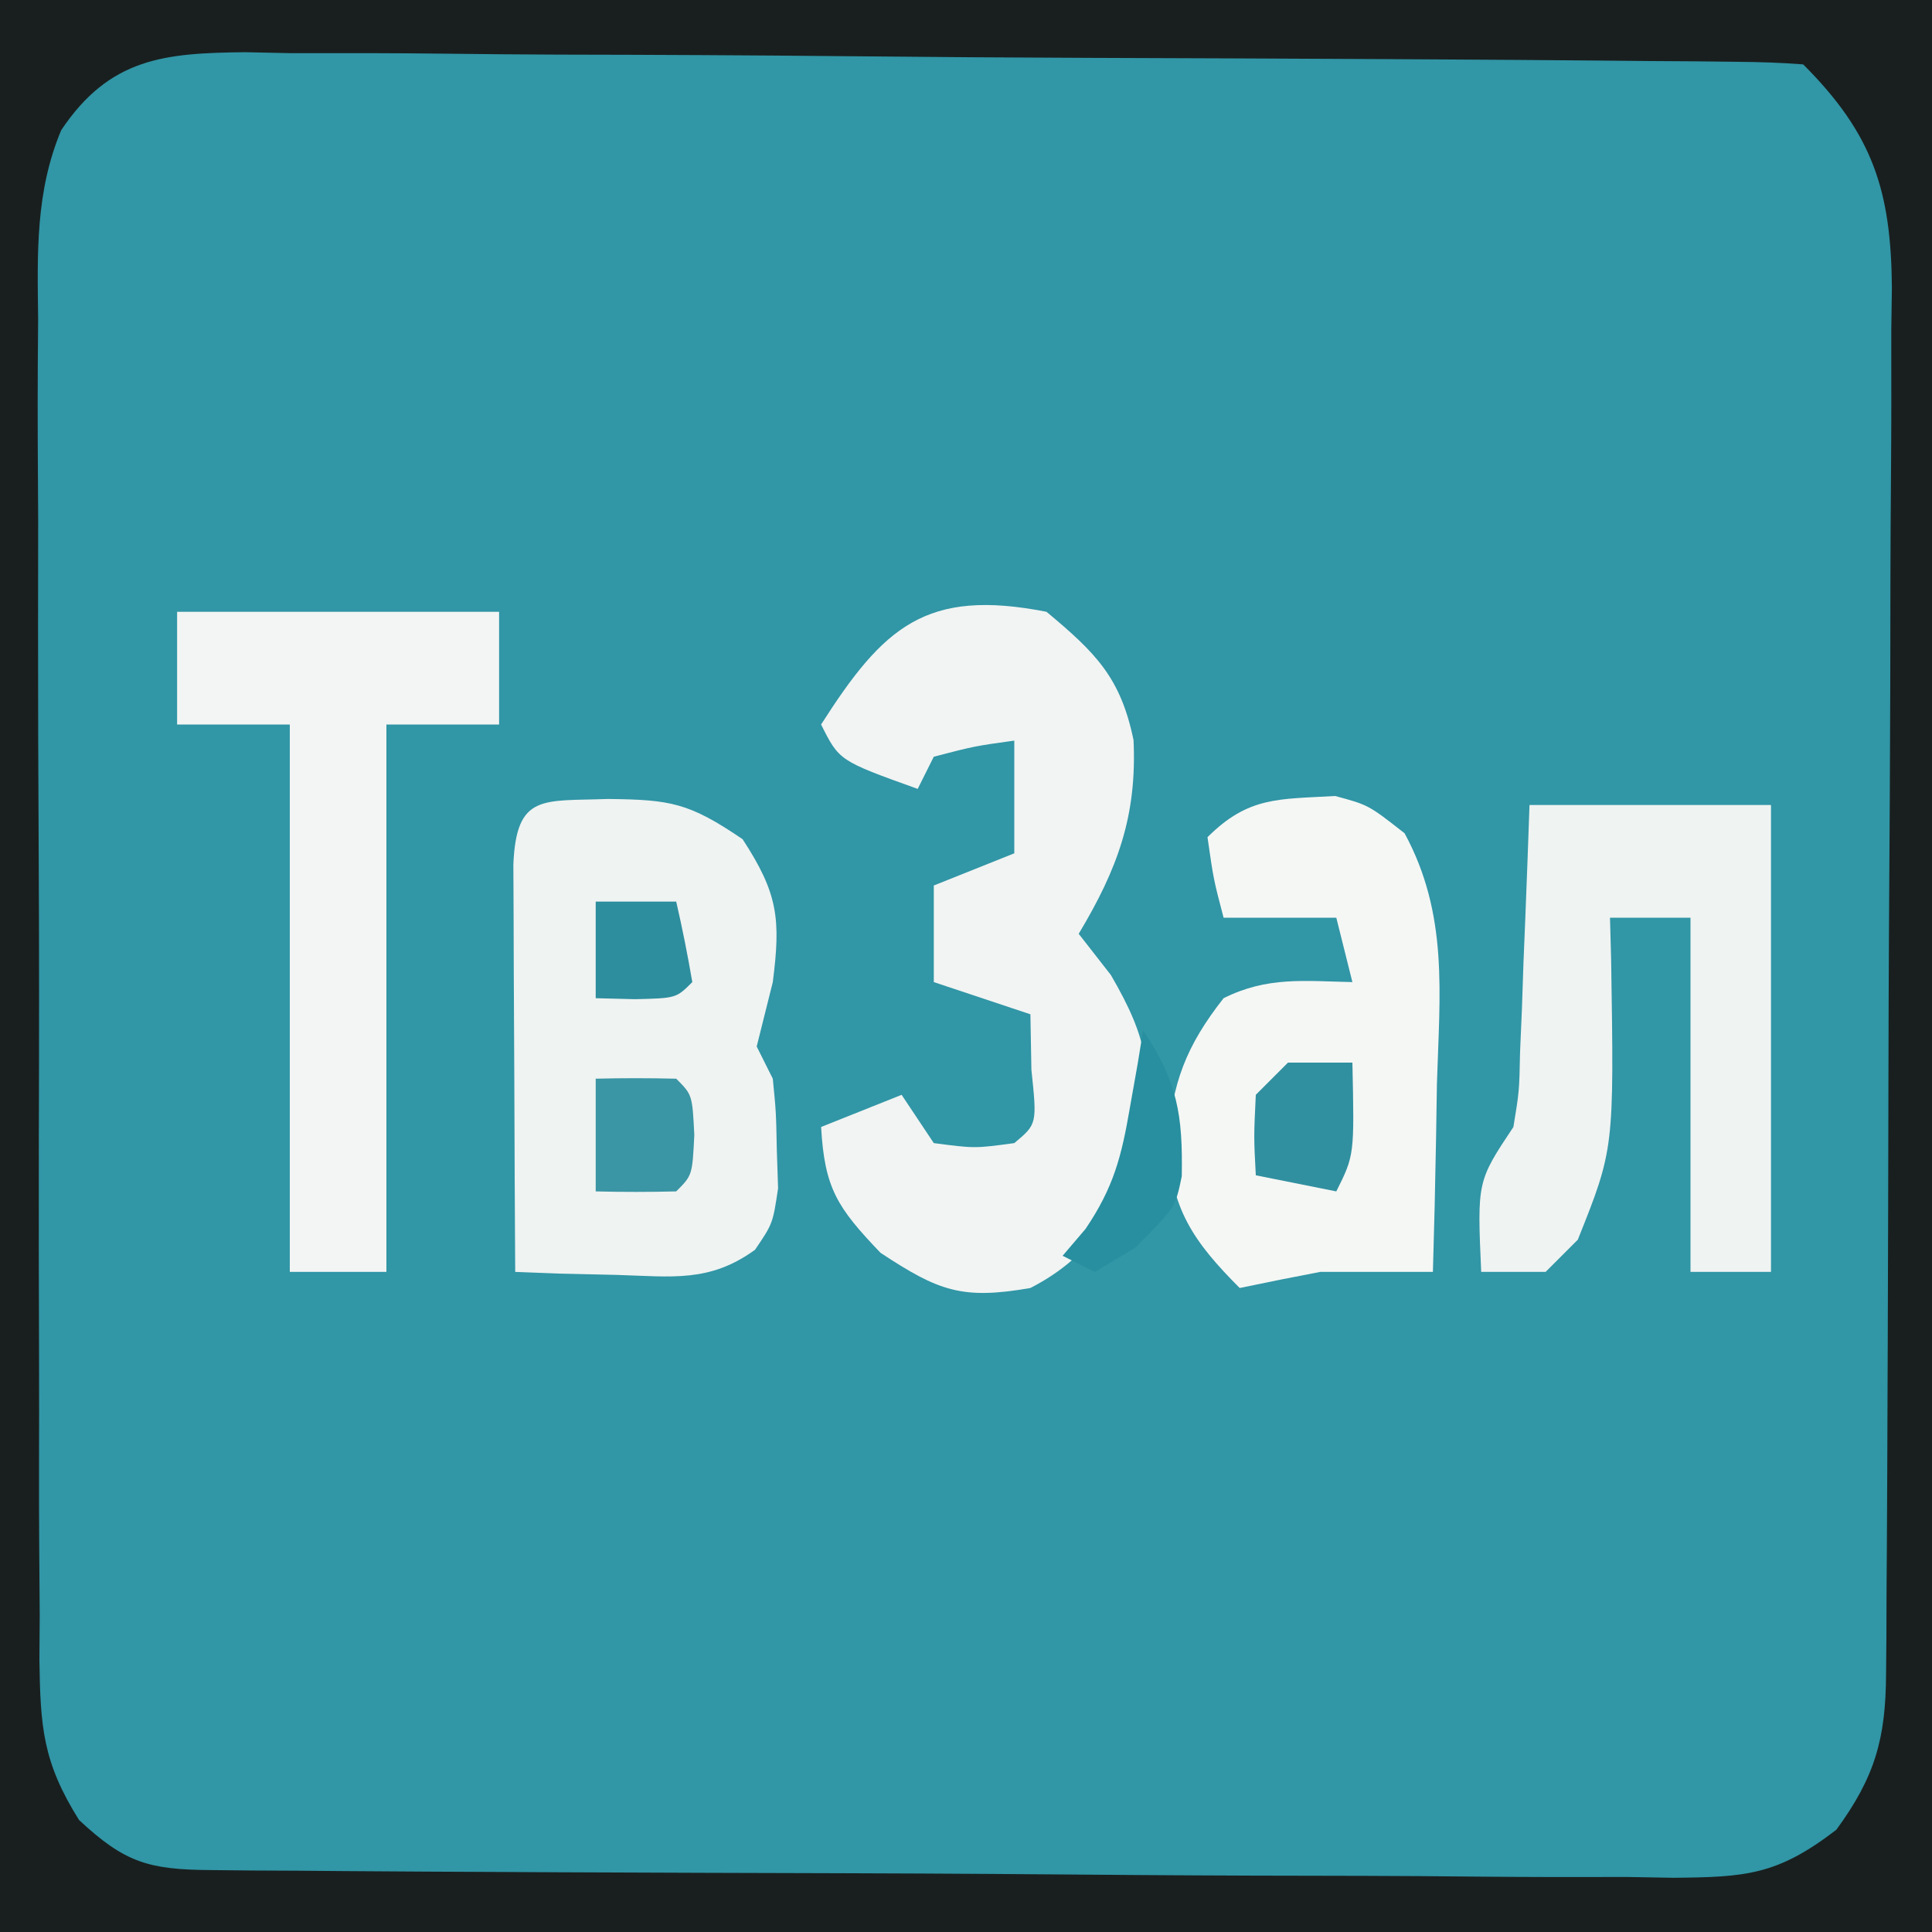
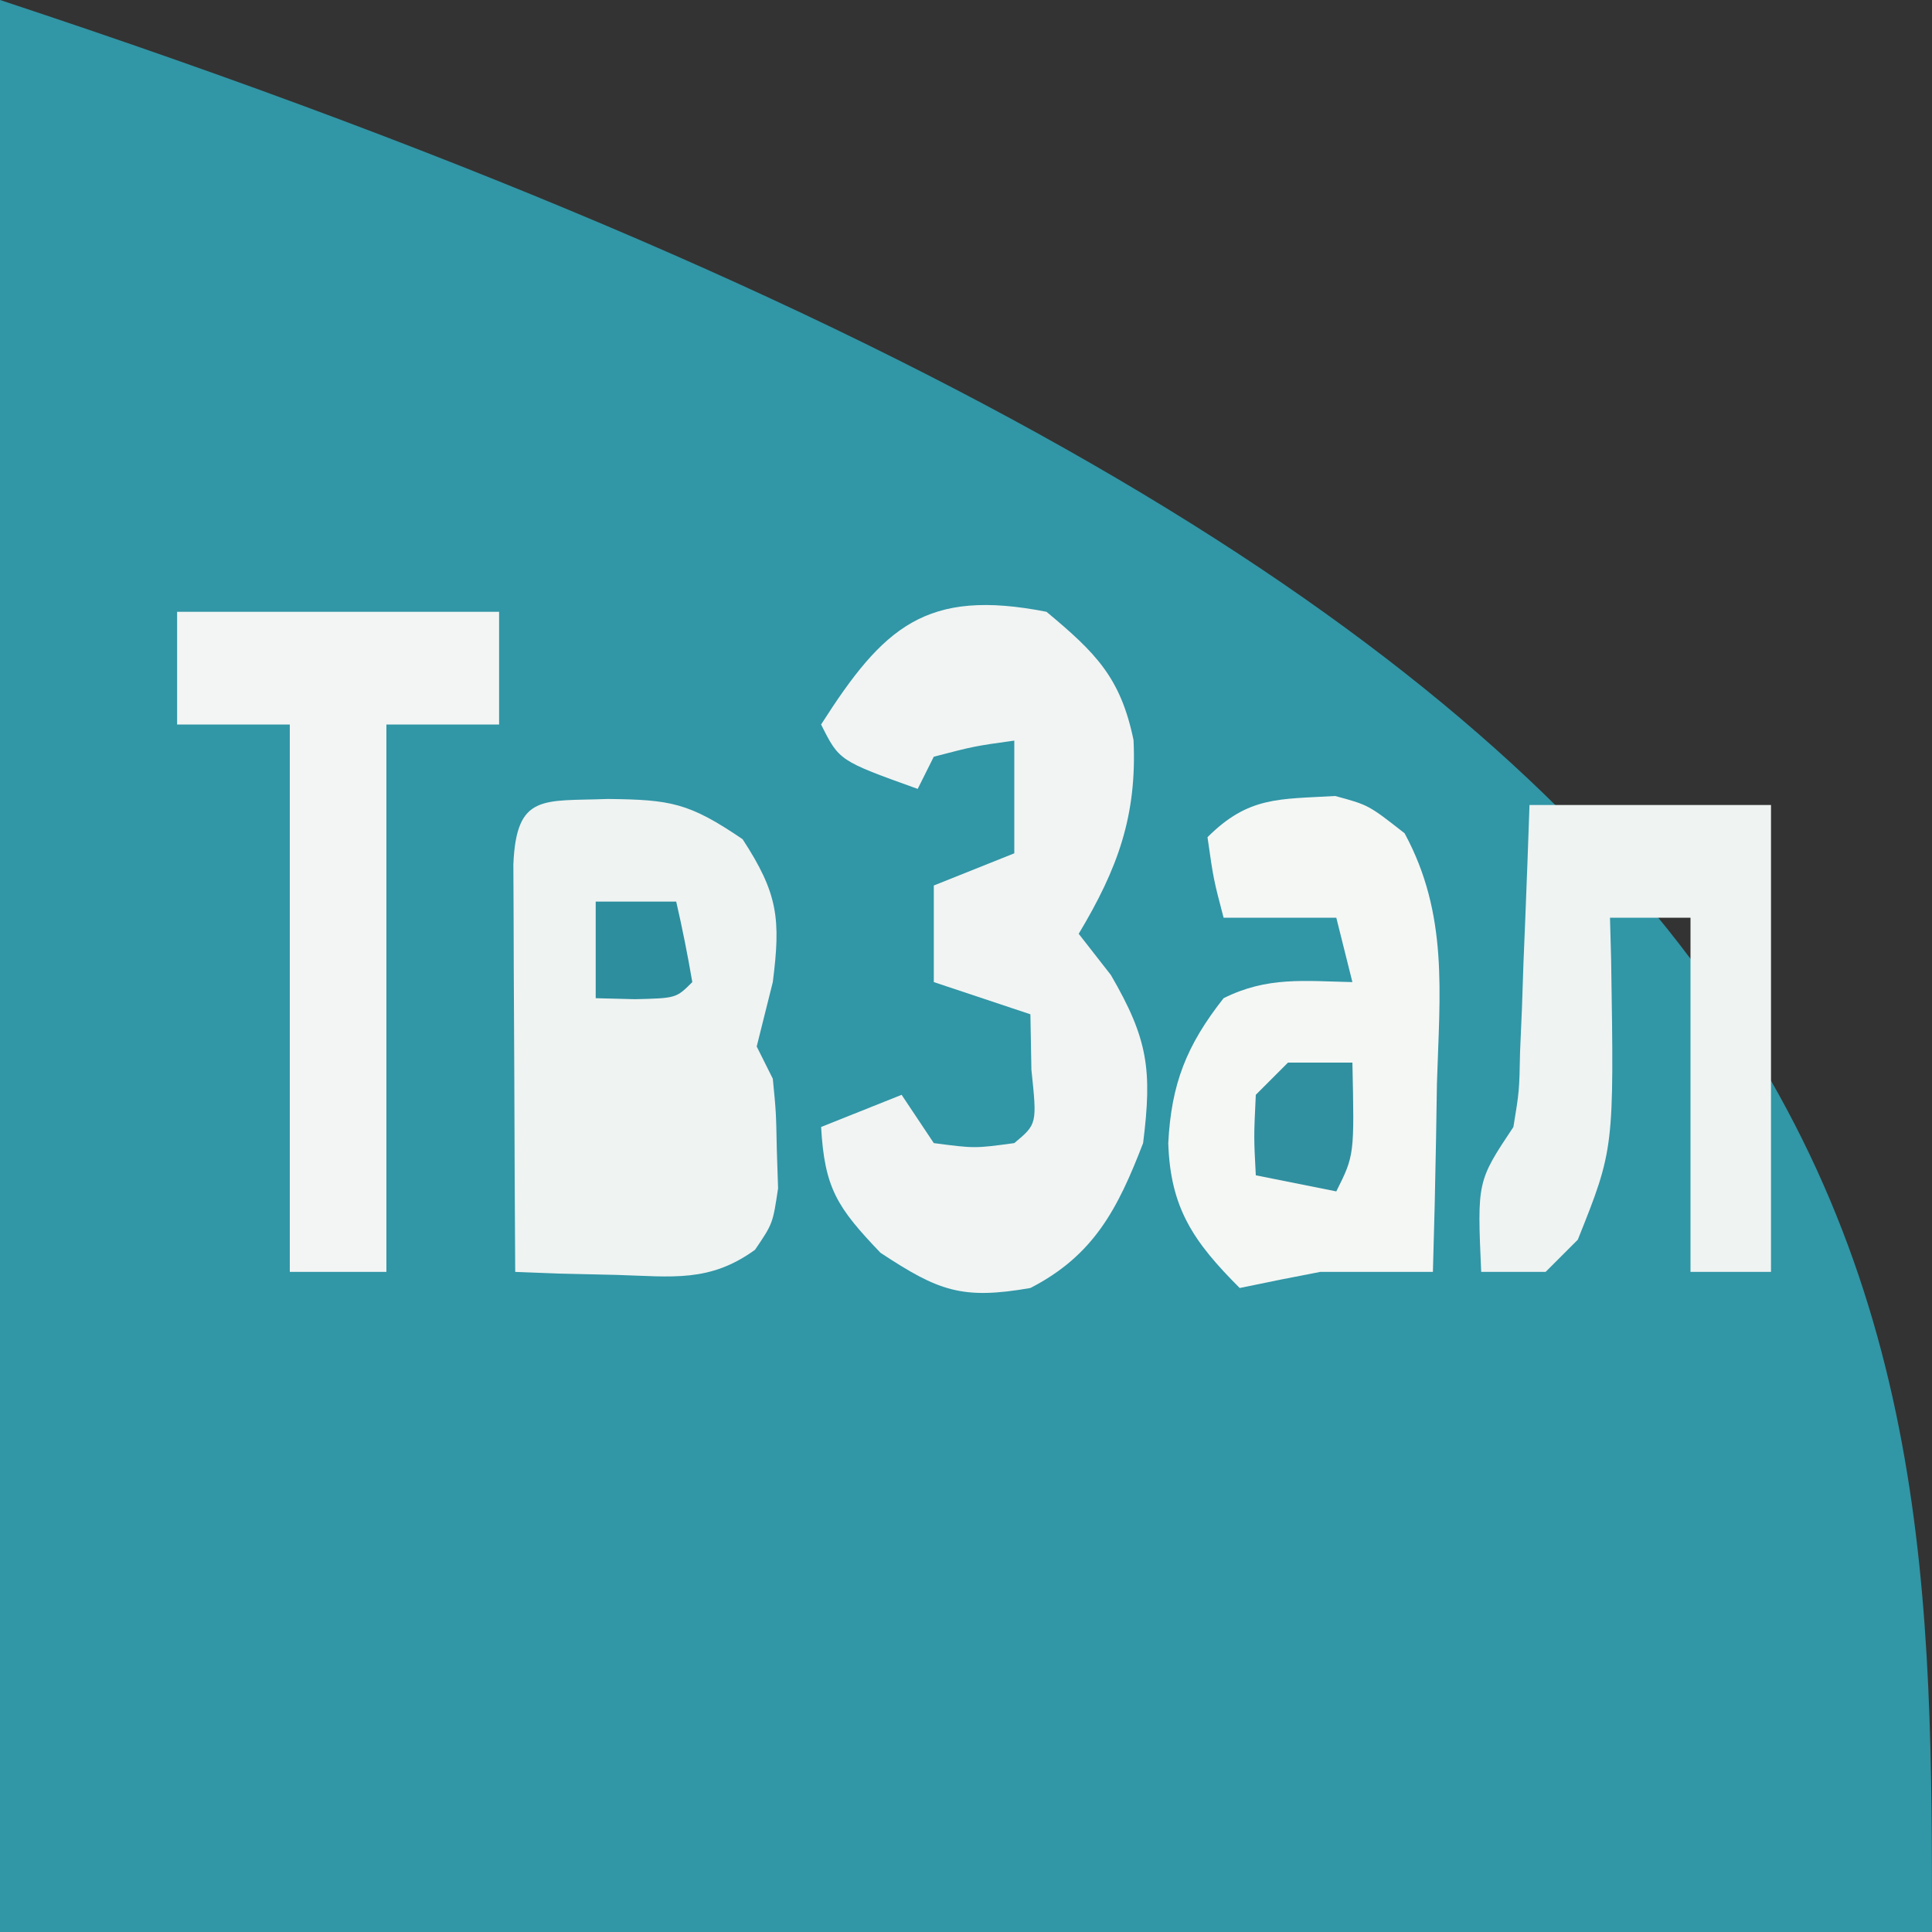
<svg xmlns="http://www.w3.org/2000/svg" version="1.1" width="120" height="120">
  <rect width="100%" height="100%" fill="#333333" stroke="none" />
-   <path d="M0 0 C39.6 0 79.2 0 120 0 C120 39.6 120 79.2 120 120 C80.4 120 40.8 120 0 120 C0 80.4 0 40.8 0 0 Z " fill="#3196A6" transform="translate(0,0)" />
-   <path d="M0 0 C39.6 0 79.2 0 120 0 C120 39.6 120 79.2 120 120 C80.4 120 40.8 120 0 120 C0 80.4 0 40.8 0 0 Z M3.8 8.088 C2.204 11.901 2.316 15.702 2.369 19.781 C2.362 20.75 2.355 21.718 2.347 22.715 C2.33 25.906 2.35 29.095 2.371 32.285 C2.37 34.507 2.368 36.728 2.364 38.95 C2.361 43.601 2.376 48.251 2.403 52.903 C2.437 58.864 2.431 64.824 2.412 70.785 C2.402 75.37 2.411 79.956 2.426 84.541 C2.431 86.739 2.43 88.937 2.424 91.135 C2.419 94.207 2.439 97.277 2.467 100.348 C2.46 101.256 2.454 102.163 2.447 103.098 C2.51 107.261 2.65 109.442 4.908 113.041 C7.765 115.717 9.275 116.125 13.079 116.154 C13.933 116.163 14.787 116.171 15.666 116.18 C17.074 116.186 17.074 116.186 18.511 116.193 C19.992 116.205 19.992 116.205 21.502 116.218 C24.779 116.243 28.055 116.259 31.332 116.273 C32.449 116.279 33.567 116.284 34.718 116.29 C40.63 116.316 46.543 116.336 52.455 116.35 C58.569 116.367 64.682 116.412 70.796 116.462 C75.491 116.496 80.186 116.508 84.881 116.513 C87.135 116.52 89.389 116.535 91.642 116.559 C94.796 116.591 97.947 116.591 101.101 116.583 C102.033 116.6 102.966 116.616 103.927 116.633 C108.439 116.59 110.378 116.478 114.056 113.651 C116.469 110.36 117.123 107.975 117.147 103.997 C117.154 103.185 117.161 102.374 117.169 101.538 C117.172 100.651 117.174 99.764 117.177 98.85 C117.184 97.913 117.19 96.977 117.197 96.011 C117.217 92.907 117.228 89.803 117.238 86.699 C117.242 85.639 117.246 84.579 117.251 83.487 C117.271 77.878 117.286 72.269 117.295 66.66 C117.306 60.866 117.341 55.073 117.38 49.279 C117.406 44.824 117.415 40.369 117.418 35.914 C117.423 33.778 117.435 31.642 117.453 29.507 C117.478 26.517 117.477 23.528 117.47 20.538 C117.483 19.657 117.496 18.776 117.509 17.869 C117.458 11.866 116.345 8.345 112 4 C110.658 3.892 109.311 3.852 107.965 3.839 C106.661 3.824 106.661 3.824 105.331 3.809 C104.37 3.803 103.409 3.797 102.419 3.791 C100.909 3.777 100.909 3.777 99.369 3.762 C96.022 3.732 92.675 3.71 89.328 3.691 C88.188 3.685 87.048 3.678 85.873 3.671 C79.837 3.639 73.801 3.614 67.766 3.595 C62.762 3.577 57.759 3.542 52.756 3.492 C46.725 3.432 40.694 3.402 34.662 3.392 C32.361 3.383 30.06 3.364 27.758 3.335 C24.538 3.296 21.319 3.295 18.099 3.303 C16.669 3.273 16.669 3.273 15.211 3.242 C10.233 3.297 6.816 3.581 3.8 8.088 Z " fill="#191F1F" transform="translate(0,0)" />
+   <path d="M0 0 C120 39.6 120 79.2 120 120 C80.4 120 40.8 120 0 120 C0 80.4 0 40.8 0 0 Z " fill="#3196A6" transform="translate(0,0)" />
  <path d="M0 0 C3.903 0.045 5.031 0.226 8.375 2.5 C10.569 5.865 10.753 7.435 10.25 11.375 C9.917 12.708 9.583 14.042 9.25 15.375 C9.58 16.035 9.91 16.695 10.25 17.375 C10.453 19.434 10.453 19.434 10.5 21.812 C10.526 22.595 10.552 23.377 10.578 24.184 C10.25 26.375 10.25 26.375 9.147 28 C6.321 30.048 3.999 29.665 0.562 29.562 C-1.207 29.522 -1.207 29.522 -3.012 29.48 C-3.915 29.446 -4.819 29.411 -5.75 29.375 C-5.775 25.406 -5.793 21.436 -5.805 17.467 C-5.81 16.116 -5.817 14.765 -5.825 13.413 C-5.838 11.475 -5.843 9.536 -5.848 7.598 C-5.853 6.43 -5.858 5.262 -5.864 4.059 C-5.676 -0.363 -4.02 0.155 0 0 Z " fill="#EFF3F2" transform="translate(37.75,49.625)" />
  <path d="M0 0 C3.063 2.552 4.605 4.087 5.406 7.969 C5.623 12.655 4.434 15.943 2 20 C2.66 20.846 3.32 21.691 4 22.562 C6.318 26.547 6.567 28.465 6 33 C4.434 37.07 2.947 39.97 -1 42 C-5.232 42.736 -6.688 42.206 -10.312 39.812 C-13.006 36.994 -13.782 35.809 -14 32 C-12.35 31.34 -10.7 30.68 -9 30 C-8.34 30.99 -7.68 31.98 -7 33 C-4.458 33.333 -4.458 33.333 -2 33 C-0.584 31.816 -0.584 31.816 -0.938 28.438 C-0.958 27.303 -0.979 26.169 -1 25 C-2.98 24.34 -4.96 23.68 -7 23 C-7 21.02 -7 19.04 -7 17 C-5.35 16.34 -3.7 15.68 -2 15 C-2 12.69 -2 10.38 -2 8 C-4.473 8.344 -4.473 8.344 -7 9 C-7.33 9.66 -7.66 10.32 -8 11 C-12.875 9.25 -12.875 9.25 -14 7 C-10.133 0.941 -7.494 -1.476 0 0 Z " fill="#F1F4F3" transform="translate(65,38)" />
  <path d="M0 0 C2.07 0.559 2.07 0.559 4.312 2.316 C7.044 7.355 6.491 12.243 6.32 17.871 C6.302 18.993 6.284 20.115 6.266 21.271 C6.219 24.035 6.153 26.796 6.07 29.559 C3.737 29.559 1.404 29.559 -0.93 29.559 C-2.599 29.877 -4.266 30.208 -5.93 30.559 C-8.803 27.685 -10.237 25.599 -10.367 21.559 C-10.18 17.889 -9.236 15.486 -6.93 12.559 C-4.221 11.204 -1.92 11.494 1.07 11.559 C0.74 10.239 0.41 8.919 0.07 7.559 C-2.24 7.559 -4.55 7.559 -6.93 7.559 C-7.555 5.184 -7.555 5.184 -7.93 2.559 C-5.382 0.011 -3.485 0.205 0 0 Z " fill="#F5F7F5" transform="translate(82.93,49.441)" />
  <path d="M0 0 C6.6 0 13.2 0 20 0 C20 2.31 20 4.62 20 7 C17.69 7 15.38 7 13 7 C13 18.22 13 29.44 13 41 C11.02 41 9.04 41 7 41 C7 29.78 7 18.56 7 7 C4.69 7 2.38 7 0 7 C0 4.69 0 2.38 0 0 Z " fill="#F3F5F4" transform="translate(11,38)" />
  <path d="M0 0 C4.95 0 9.9 0 15 0 C15 9.57 15 19.14 15 29 C13.35 29 11.7 29 10 29 C10 21.74 10 14.48 10 7 C8.35 7 6.7 7 5 7 C5.023 7.857 5.046 8.714 5.07 9.598 C5.256 21.36 5.256 21.36 3 27 C2.34 27.66 1.68 28.32 1 29 C-0.32 29 -1.64 29 -3 29 C-3.25 23.375 -3.25 23.375 -1 20 C-0.635 17.779 -0.635 17.779 -0.586 15.332 C-0.547 14.439 -0.509 13.547 -0.469 12.627 C-0.438 11.698 -0.407 10.769 -0.375 9.812 C-0.336 8.872 -0.298 7.932 -0.258 6.963 C-0.164 4.642 -0.081 2.321 0 0 Z " fill="#EFF3F2" transform="translate(95,50)" />
  <path d="M0 0 C1.32 0 2.64 0 4 0 C4.125 5.75 4.125 5.75 3 8 C1.35 7.67 -0.3 7.34 -2 7 C-2.125 4.625 -2.125 4.625 -2 2 C-1.34 1.34 -0.68 0.68 0 0 Z " fill="#3190A0" transform="translate(80,66)" />
-   <path d="M0 0 C1.666 -0.043 3.334 -0.041 5 0 C6 1 6 1 6.125 3.5 C6 6 6 6 5 7 C3.334 7.041 1.666 7.043 0 7 C0 4.69 0 2.38 0 0 Z " fill="#3A95A4" transform="translate(37,67)" />
  <path d="M0 0 C1.65 0 3.3 0 5 0 C5.382 1.656 5.714 3.325 6 5 C5 6 5 6 2.438 6.062 C1.231 6.032 1.231 6.032 0 6 C0 4.02 0 2.04 0 0 Z " fill="#2D8E9E" transform="translate(37,56)" />
-   <path d="M0 0 C2.143 3.215 2.466 5.231 2.402 9.059 C2 11 2 11 -0.5 13.5 C-1.325 13.995 -2.15 14.49 -3 15 C-3.66 14.67 -4.32 14.34 -5 14 C-4.529 13.448 -4.059 12.897 -3.574 12.328 C-1.82 9.733 -1.337 7.819 -0.812 4.75 C-0.654 3.858 -0.495 2.966 -0.332 2.047 C-0.222 1.371 -0.113 0.696 0 0 Z " fill="#278F9F" transform="translate(71,64)" />
</svg>